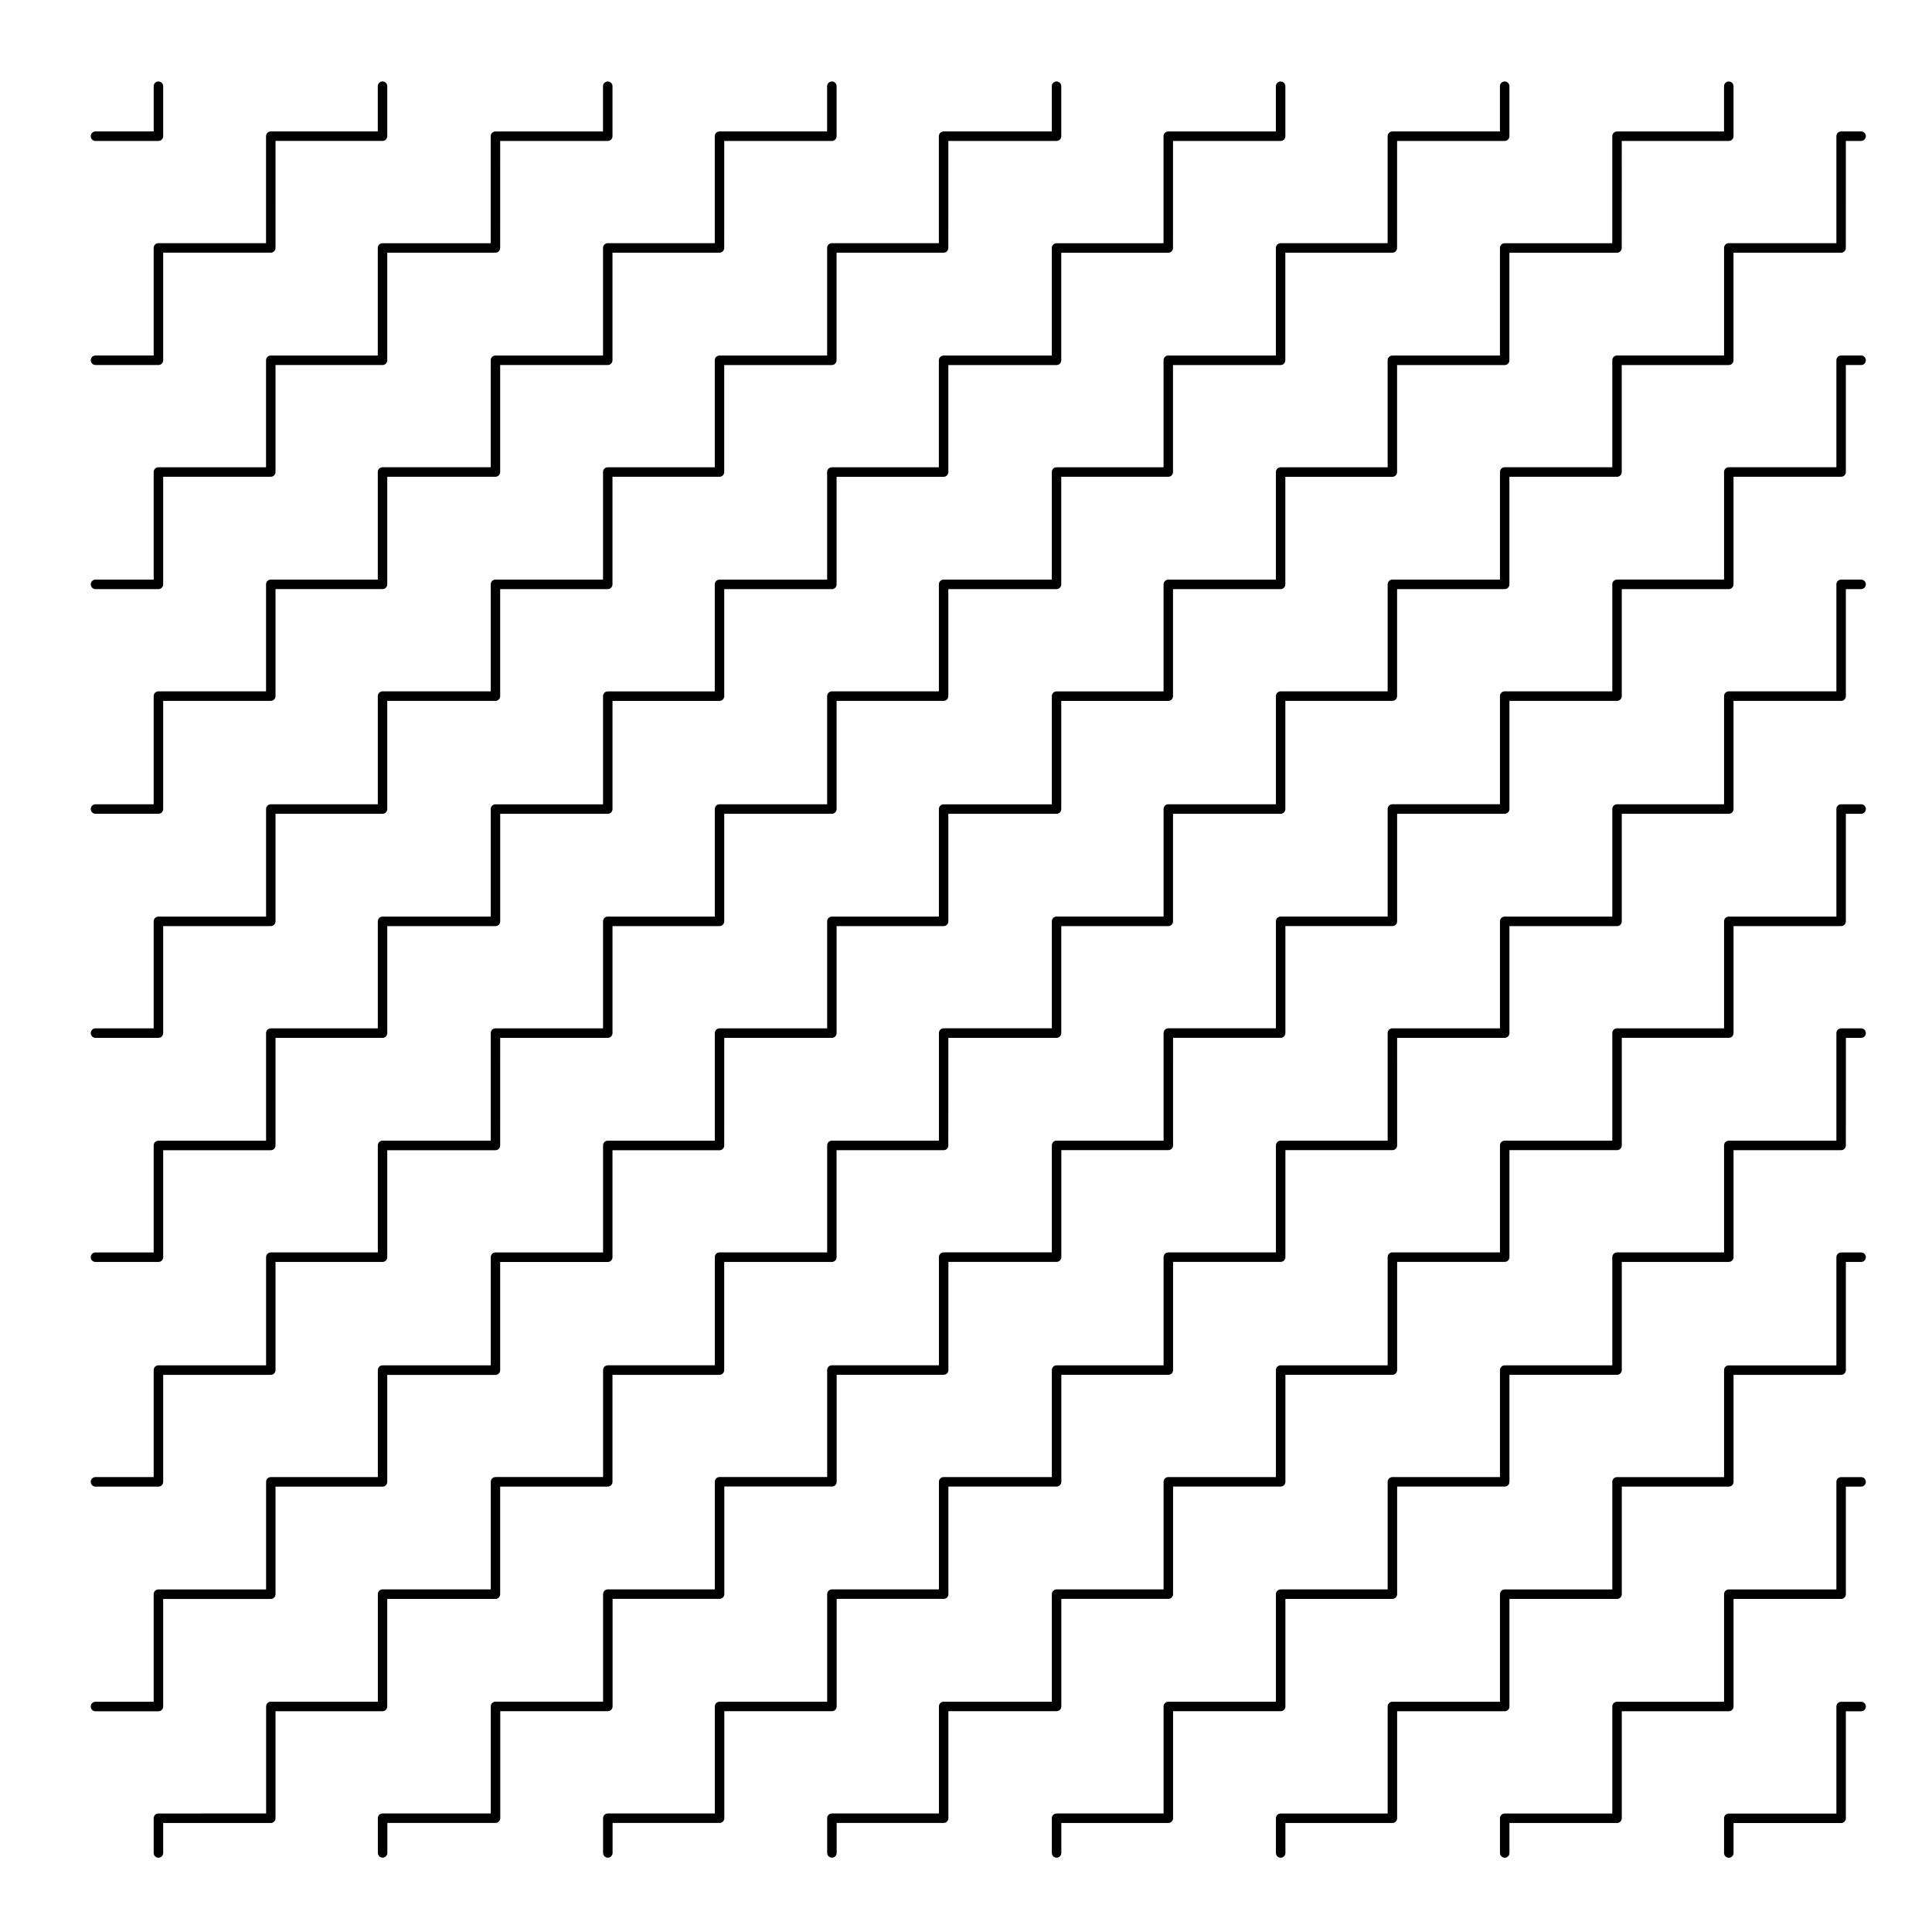
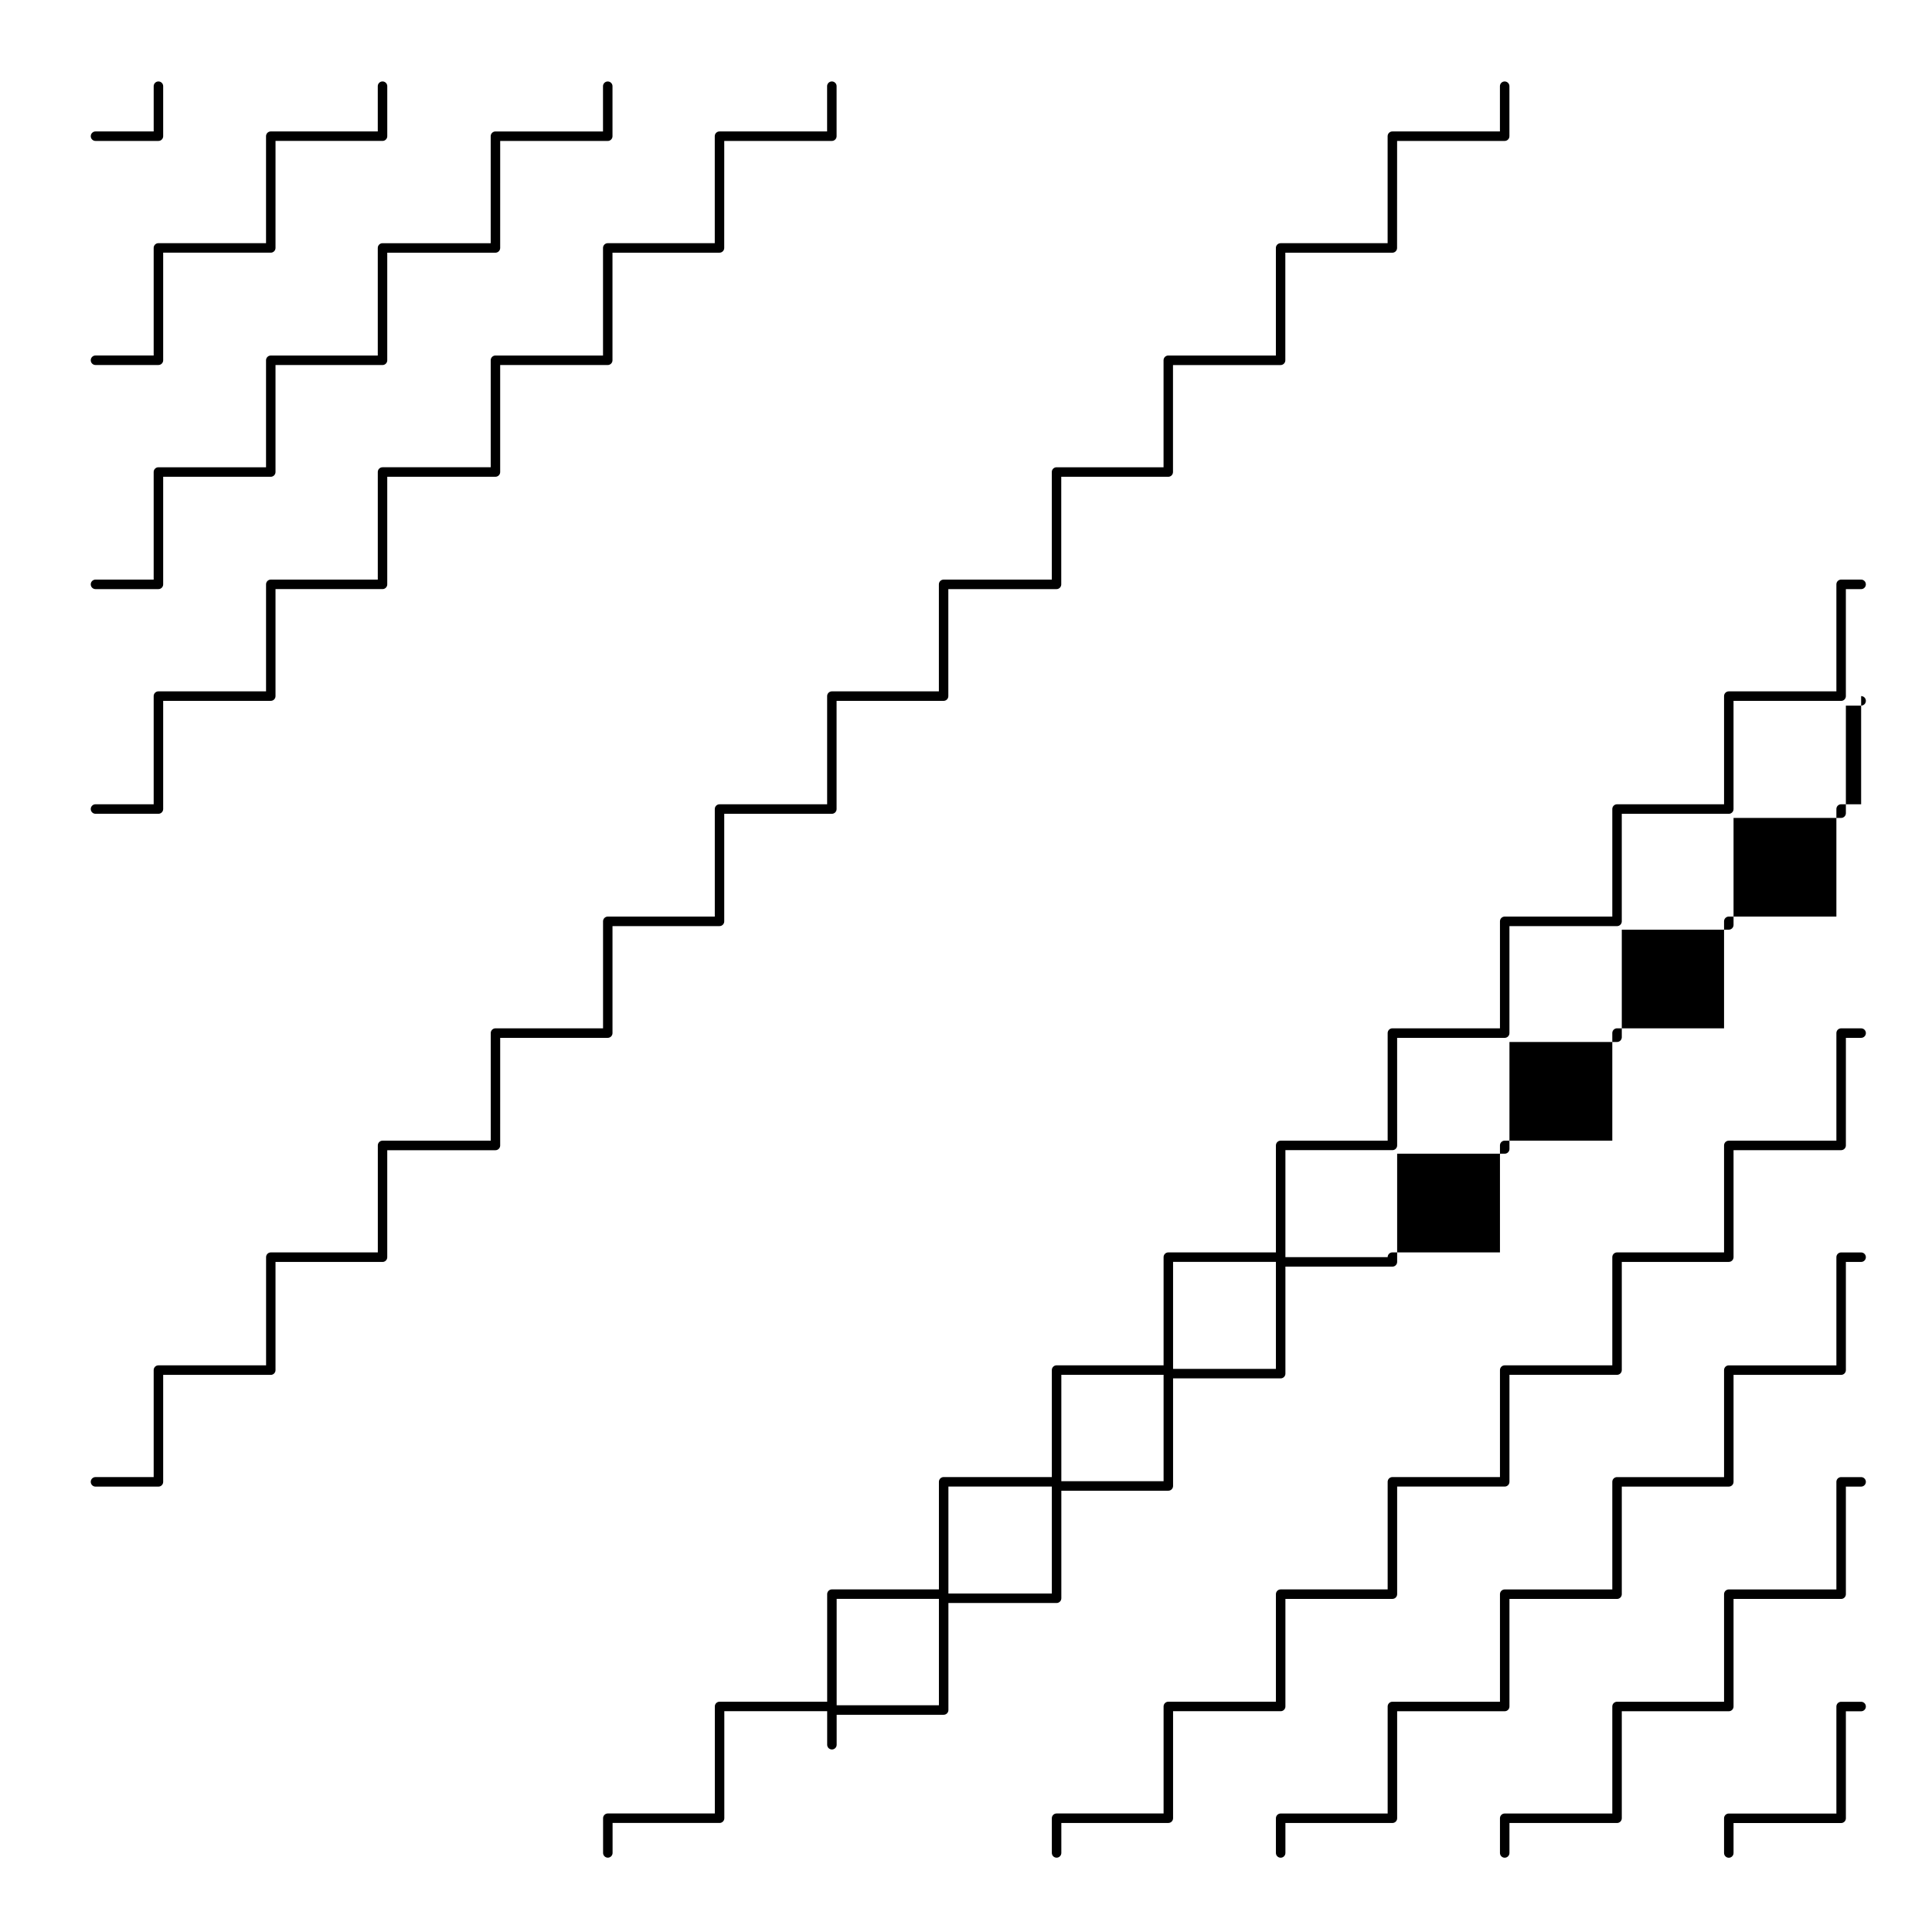
<svg xmlns="http://www.w3.org/2000/svg" fill="#000000" width="800px" height="800px" version="1.1" viewBox="144 144 512 512">
  <g>
    <path d="m169.31 181.35h16.676c0.695 0 1.258-0.562 1.258-1.258v-13.25c0-0.695-0.562-1.258-1.258-1.258-0.695 0-1.258 0.562-1.258 1.258v11.992h-15.418c-0.695 0-1.258 0.562-1.258 1.258 0 0.691 0.562 1.258 1.258 1.258z" />
-     <path d="m637.22 178.83h-5.301c-0.695 0-1.258 0.562-1.258 1.258v28.355h-28.512c-0.695 0-1.258 0.562-1.258 1.258v28.512h-28.359c-0.695 0-1.258 0.562-1.258 1.258v28.355h-28.512c-0.695 0-1.258 0.562-1.258 1.258v28.512h-28.504c-0.695 0-1.258 0.562-1.258 1.258v28.359h-28.355c-0.695 0-1.258 0.562-1.258 1.258v28.668h-28.512c-0.695 0-1.258 0.562-1.258 1.258v28.504h-28.355c-0.695 0-1.258 0.562-1.258 1.258v28.355h-28.668c-0.695 0-1.258 0.562-1.258 1.258v28.512h-28.355c-0.695 0-1.258 0.562-1.258 1.258v28.355h-28.516c-0.695 0-1.258 0.562-1.258 1.258v28.668h-28.355c-0.695 0-1.258 0.562-1.258 1.258v28.355h-28.504c-0.695 0-1.258 0.562-1.258 1.258v28.512h-28.668c-0.695 0-1.258 0.562-1.258 1.258v28.504h-28.355c-0.695 0-1.258 0.562-1.258 1.258v28.359l-28.539 0.016c-0.695 0-1.258 0.562-1.258 1.258v9.199c0 0.695 0.562 1.258 1.258 1.258s1.258-0.562 1.258-1.258v-7.941h28.512c0.695 0 1.258-0.562 1.258-1.258v-28.359h28.355c0.695 0 1.258-0.562 1.258-1.258v-28.504h28.668c0.695 0 1.258-0.562 1.258-1.258v-28.512h28.504c0.695 0 1.258-0.562 1.258-1.258v-28.355h28.355c0.695 0 1.258-0.562 1.258-1.258v-28.668h28.516c0.695 0 1.258-0.562 1.258-1.258v-28.355h28.355c0.695 0 1.258-0.562 1.258-1.258l0.012-28.516h28.668c0.695 0 1.258-0.562 1.258-1.258v-28.355h28.355c0.695 0 1.258-0.562 1.258-1.258v-28.504h28.512c0.695 0 1.258-0.562 1.258-1.258v-28.668h28.355c0.695 0 1.258-0.562 1.258-1.258v-28.359h28.504c0.695 0 1.258-0.562 1.258-1.258v-28.512h28.512c0.695 0 1.258-0.562 1.258-1.258v-28.355h28.359c0.695 0 1.258-0.562 1.258-1.258v-28.512h28.512c0.695 0 1.258-0.562 1.258-1.258l0.008-28.363h4.039c0.695 0 1.258-0.562 1.258-1.258 0.004-0.699-0.551-1.262-1.246-1.262z" />
    <path d="m169.31 240.73h16.676c0.695 0 1.258-0.562 1.258-1.258v-28.512h28.512c0.695 0 1.258-0.562 1.258-1.258l0.004-28.355h28.355c0.695 0 1.258-0.562 1.258-1.258v-13.25c0-0.695-0.562-1.258-1.258-1.258s-1.258 0.562-1.258 1.258v11.992h-28.355c-0.695 0-1.258 0.562-1.258 1.258v28.355l-28.52-0.004c-0.695 0-1.258 0.562-1.258 1.258v28.512h-15.418c-0.695 0-1.258 0.562-1.258 1.258 0 0.699 0.566 1.262 1.262 1.262z" />
-     <path d="m637.22 238.21h-5.301c-0.695 0-1.258 0.562-1.258 1.258v28.355h-28.512c-0.695 0-1.258 0.562-1.258 1.258v28.512h-28.359c-0.695 0-1.258 0.562-1.258 1.258v28.359h-28.512c-0.695 0-1.258 0.562-1.258 1.258v28.668h-28.504c-0.695 0-1.258 0.562-1.258 1.258v28.504h-28.355c-0.695 0-1.258 0.562-1.258 1.258v28.355h-28.512c-0.695 0-1.258 0.562-1.258 1.258v28.512h-28.355c-0.695 0-1.258 0.562-1.258 1.258v28.355h-28.668c-0.695 0-1.258 0.562-1.258 1.258v28.668h-28.355c-0.695 0-1.258 0.562-1.258 1.258v28.355h-28.516c-0.695 0-1.258 0.562-1.258 1.258v28.512h-28.355c-0.695 0-1.258 0.562-1.258 1.258v28.504h-28.504c-0.695 0-1.258 0.562-1.258 1.258v28.359h-28.668c-0.695 0-1.258 0.562-1.258 1.258v9.199c0 0.695 0.562 1.258 1.258 1.258 0.695 0 1.258-0.562 1.258-1.258v-7.941h28.668c0.695 0 1.258-0.562 1.258-1.258v-28.359h28.504c0.695 0 1.258-0.562 1.258-1.258v-28.504h28.355c0.695 0 1.258-0.562 1.258-1.258v-28.512h28.516c0.695 0 1.258-0.562 1.258-1.258v-28.355h28.355c0.695 0 1.258-0.562 1.258-1.258v-28.668h28.668c0.695 0 1.258-0.562 1.258-1.258v-28.355h28.355c0.695 0 1.258-0.562 1.258-1.258l-0.004-28.5h28.512c0.695 0 1.258-0.562 1.258-1.258v-28.355h28.355c0.695 0 1.258-0.562 1.258-1.258v-28.504h28.504c0.695 0 1.258-0.562 1.258-1.258v-28.668h28.512c0.695 0 1.258-0.562 1.258-1.258v-28.359h28.359c0.695 0 1.258-0.562 1.258-1.258v-28.512h28.512c0.695 0 1.258-0.562 1.258-1.258v-28.355h4.039c0.695 0 1.258-0.562 1.258-1.258 0.008-0.703-0.555-1.27-1.25-1.27z" />
    <path d="m169.31 300.12h16.676c0.695 0 1.258-0.562 1.258-1.258v-28.512h28.512c0.695 0 1.258-0.562 1.258-1.258v-28.355h28.355c0.695 0 1.258-0.562 1.258-1.258v-28.512h28.668c0.695 0 1.258-0.562 1.258-1.258l0.004-28.355h28.504c0.695 0 1.258-0.562 1.258-1.258v-13.25c0-0.695-0.562-1.258-1.258-1.258s-1.258 0.562-1.258 1.258v11.992h-28.504c-0.695 0-1.258 0.562-1.258 1.258v28.355h-28.668c-0.695 0-1.258 0.562-1.258 1.258v28.512h-28.355c-0.695 0-1.258 0.562-1.258 1.258v28.355l-28.52-0.004c-0.695 0-1.258 0.562-1.258 1.258v28.512h-15.418c-0.695 0-1.258 0.562-1.258 1.258 0 0.699 0.566 1.262 1.262 1.262z" />
    <path d="m637.22 297.6h-5.301c-0.695 0-1.258 0.562-1.258 1.258v28.359h-28.512c-0.695 0-1.258 0.562-1.258 1.258v28.668h-28.359c-0.695 0-1.258 0.562-1.258 1.258v28.504h-28.512c-0.695 0-1.258 0.562-1.258 1.258v28.355h-28.504c-0.695 0-1.258 0.562-1.258 1.258v28.512h-28.355c-0.695 0-1.258 0.562-1.258 1.258v28.355h-28.512c-0.695 0-1.258 0.562-1.258 1.258v28.668h-28.355c-0.695 0-1.258 0.562-1.258 1.258v28.355h-28.668c-0.695 0-1.258 0.562-1.258 1.258v28.512h-28.355c-0.695 0-1.258 0.562-1.258 1.258v28.504h-28.516c-0.695 0-1.258 0.562-1.258 1.258v28.359h-28.355c-0.695 0-1.258 0.562-1.258 1.258v9.199c0 0.695 0.562 1.258 1.258 1.258 0.695 0 1.258-0.562 1.258-1.258v-7.941h28.355c0.695 0 1.258-0.562 1.258-1.258v-28.359h28.516c0.695 0 1.258-0.562 1.258-1.258v-28.504h28.355c0.695 0 1.258-0.562 1.258-1.258v-28.512h28.668c0.695 0 1.258-0.562 1.258-1.258v-28.355h28.355c0.695 0 1.258-0.562 1.258-1.258v-28.668h28.512c0.695 0 1.258-0.562 1.258-1.258v-28.355h28.355c0.695 0 1.258-0.562 1.258-1.258l-0.004-28.5h28.504c0.695 0 1.258-0.562 1.258-1.258v-28.355h28.512c0.695 0 1.258-0.562 1.258-1.258v-28.504h28.359c0.695 0 1.258-0.562 1.258-1.258v-28.668h28.512c0.695 0 1.258-0.562 1.258-1.258v-28.359h4.039c0.695 0 1.258-0.562 1.258-1.258 0.008-0.703-0.555-1.27-1.25-1.27z" />
    <path d="m169.31 359.66h16.676c0.695 0 1.258-0.562 1.258-1.258v-28.668h28.512c0.695 0 1.258-0.562 1.258-1.258v-28.359h28.355c0.695 0 1.258-0.562 1.258-1.258v-28.512h28.668c0.695 0 1.258-0.562 1.258-1.258v-28.355h28.504c0.695 0 1.258-0.562 1.258-1.258v-28.512h28.355c0.695 0 1.258-0.562 1.258-1.258l0.008-28.359h28.516c0.695 0 1.258-0.562 1.258-1.258v-13.25c0-0.695-0.562-1.258-1.258-1.258s-1.258 0.562-1.258 1.258v11.992h-28.516c-0.695 0-1.258 0.562-1.258 1.258v28.355h-28.355c-0.695 0-1.258 0.562-1.258 1.258v28.512h-28.504c-0.695 0-1.258 0.562-1.258 1.258v28.355h-28.668c-0.695 0-1.258 0.562-1.258 1.258v28.512h-28.355c-0.695 0-1.258 0.562-1.258 1.258v28.359h-28.523c-0.695 0-1.258 0.562-1.258 1.258v28.668h-15.418c-0.695 0-1.258 0.562-1.258 1.258 0 0.695 0.566 1.262 1.262 1.262z" />
-     <path d="m637.22 357.14h-5.301c-0.695 0-1.258 0.562-1.258 1.258v28.504h-28.512c-0.695 0-1.258 0.562-1.258 1.258v28.355h-28.359c-0.695 0-1.258 0.562-1.258 1.258v28.512h-28.512c-0.695 0-1.258 0.562-1.258 1.258v28.355h-28.504c-0.695 0-1.258 0.562-1.258 1.258v28.668h-28.355c-0.695 0-1.258 0.562-1.258 1.258v28.355h-28.512c-0.695 0-1.258 0.562-1.258 1.258v28.512h-28.355c-0.695 0-1.258 0.562-1.258 1.258v28.504h-28.668c-0.695 0-1.258 0.562-1.258 1.258v28.359h-28.355c-0.695 0-1.258 0.562-1.258 1.258v9.199c0 0.695 0.562 1.258 1.258 1.258s1.258-0.562 1.258-1.258v-7.941h28.355c0.695 0 1.258-0.562 1.258-1.258v-28.359h28.668c0.695 0 1.258-0.562 1.258-1.258v-28.504h28.355c0.695 0 1.258-0.562 1.258-1.258v-28.512h28.512c0.695 0 1.258-0.562 1.258-1.258v-28.355h28.355c0.695 0 1.258-0.562 1.258-1.258v-28.668h28.504c0.695 0 1.258-0.562 1.258-1.258v-28.355h28.512c0.695 0 1.258-0.562 1.258-1.258v-28.504h28.359c0.695 0 1.258-0.562 1.258-1.258v-28.355h28.512c0.695 0 1.258-0.562 1.258-1.258v-28.504h4.039c0.695 0 1.258-0.562 1.258-1.258 0.004-0.703-0.559-1.266-1.254-1.266z" />
-     <path d="m169.31 419.04h16.676c0.695 0 1.258-0.562 1.258-1.258v-28.355h28.512c0.695 0 1.258-0.562 1.258-1.258v-28.504h28.355c0.695 0 1.258-0.562 1.258-1.258v-28.668h28.668c0.695 0 1.258-0.562 1.258-1.258v-28.359h28.504c0.695 0 1.258-0.562 1.258-1.258v-28.512h28.355c0.695 0 1.258-0.562 1.258-1.258v-28.355h28.516c0.695 0 1.258-0.562 1.258-1.258v-28.512h28.355c0.695 0 1.258-0.562 1.258-1.258l0.012-28.363h28.668c0.695 0 1.258-0.562 1.258-1.258v-13.25c0-0.695-0.562-1.258-1.258-1.258-0.695 0-1.258 0.562-1.258 1.258v11.992h-28.668c-0.695 0-1.258 0.562-1.258 1.258v28.355h-28.355c-0.695 0-1.258 0.562-1.258 1.258v28.512h-28.516c-0.695 0-1.258 0.562-1.258 1.258v28.355h-28.355c-0.695 0-1.258 0.562-1.258 1.258v28.512h-28.504c-0.695 0-1.258 0.562-1.258 1.258v28.359h-28.668c-0.695 0-1.258 0.562-1.258 1.258v28.668h-28.355c-0.695 0-1.258 0.562-1.258 1.258v28.504l-28.527 0.004c-0.695 0-1.258 0.562-1.258 1.258v28.355h-15.418c-0.695 0-1.258 0.562-1.258 1.258s0.566 1.262 1.262 1.262z" />
+     <path d="m637.22 357.14h-5.301c-0.695 0-1.258 0.562-1.258 1.258v28.504h-28.512c-0.695 0-1.258 0.562-1.258 1.258v28.355h-28.359c-0.695 0-1.258 0.562-1.258 1.258v28.512h-28.512c-0.695 0-1.258 0.562-1.258 1.258v28.355h-28.504c-0.695 0-1.258 0.562-1.258 1.258h-28.355c-0.695 0-1.258 0.562-1.258 1.258v28.355h-28.512c-0.695 0-1.258 0.562-1.258 1.258v28.512h-28.355c-0.695 0-1.258 0.562-1.258 1.258v28.504h-28.668c-0.695 0-1.258 0.562-1.258 1.258v28.359h-28.355c-0.695 0-1.258 0.562-1.258 1.258v9.199c0 0.695 0.562 1.258 1.258 1.258s1.258-0.562 1.258-1.258v-7.941h28.355c0.695 0 1.258-0.562 1.258-1.258v-28.359h28.668c0.695 0 1.258-0.562 1.258-1.258v-28.504h28.355c0.695 0 1.258-0.562 1.258-1.258v-28.512h28.512c0.695 0 1.258-0.562 1.258-1.258v-28.355h28.355c0.695 0 1.258-0.562 1.258-1.258v-28.668h28.504c0.695 0 1.258-0.562 1.258-1.258v-28.355h28.512c0.695 0 1.258-0.562 1.258-1.258v-28.504h28.359c0.695 0 1.258-0.562 1.258-1.258v-28.355h28.512c0.695 0 1.258-0.562 1.258-1.258v-28.504h4.039c0.695 0 1.258-0.562 1.258-1.258 0.004-0.703-0.559-1.266-1.254-1.266z" />
    <path d="m637.22 416.52h-5.301c-0.695 0-1.258 0.562-1.258 1.258v28.512h-28.512c-0.695 0-1.258 0.562-1.258 1.258v28.355h-28.359c-0.695 0-1.258 0.562-1.258 1.258v28.668h-28.512c-0.695 0-1.258 0.562-1.258 1.258v28.355h-28.504c-0.695 0-1.258 0.562-1.258 1.258v28.512h-28.355c-0.695 0-1.258 0.562-1.258 1.258v28.504h-28.512c-0.695 0-1.258 0.562-1.258 1.258v28.359h-28.355c-0.695 0-1.258 0.562-1.258 1.258v9.199c0 0.695 0.562 1.258 1.258 1.258 0.695 0 1.258-0.562 1.258-1.258v-7.941h28.355c0.695 0 1.258-0.562 1.258-1.258v-28.359h28.512c0.695 0 1.258-0.562 1.258-1.258v-28.504h28.355c0.695 0 1.258-0.562 1.258-1.258v-28.512h28.504c0.695 0 1.258-0.562 1.258-1.258v-28.355h28.512c0.695 0 1.258-0.562 1.258-1.258v-28.668h28.359c0.695 0 1.258-0.562 1.258-1.258v-28.355h28.512c0.695 0 1.258-0.562 1.258-1.258l0.004-28.508h4.039c0.695 0 1.258-0.562 1.258-1.258 0-0.699-0.562-1.262-1.258-1.262z" />
-     <path d="m169.31 478.43h16.676c0.695 0 1.258-0.562 1.258-1.258v-28.355h28.512c0.695 0 1.258-0.562 1.258-1.258l0.004-28.512h28.355c0.695 0 1.258-0.562 1.258-1.258v-28.355h28.668c0.695 0 1.258-0.562 1.258-1.258v-28.504h28.504c0.695 0 1.258-0.562 1.258-1.258v-28.668h28.355c0.695 0 1.258-0.562 1.258-1.258v-28.359h28.516c0.695 0 1.258-0.562 1.258-1.258v-28.512h28.355c0.695 0 1.258-0.562 1.258-1.258v-28.355h28.668c0.695 0 1.258-0.562 1.258-1.258v-28.512h28.355c0.695 0 1.258-0.562 1.258-1.258l0.008-28.363h28.512c0.695 0 1.258-0.562 1.258-1.258v-13.25c0-0.695-0.562-1.258-1.258-1.258-0.695 0-1.258 0.562-1.258 1.258v11.992h-28.512c-0.695 0-1.258 0.562-1.258 1.258v28.355h-28.355c-0.695 0-1.258 0.562-1.258 1.258v28.512h-28.668c-0.695 0-1.258 0.562-1.258 1.258v28.355h-28.355c-0.695 0-1.258 0.562-1.258 1.258v28.512h-28.516c-0.695 0-1.258 0.562-1.258 1.258v28.359h-28.355c-0.695 0-1.258 0.562-1.258 1.258v28.668h-28.504c-0.695 0-1.258 0.562-1.258 1.258v28.504h-28.668c-0.695 0-1.258 0.562-1.258 1.258v28.355h-28.355c-0.695 0-1.258 0.562-1.258 1.258v28.512l-28.527 0.004c-0.695 0-1.258 0.562-1.258 1.258v28.355h-15.418c-0.695 0-1.258 0.562-1.258 1.258 0 0.699 0.566 1.262 1.262 1.262z" />
    <path d="m637.22 475.91h-5.301c-0.695 0-1.258 0.562-1.258 1.258v28.668h-28.512c-0.695 0-1.258 0.562-1.258 1.258v28.355h-28.359c-0.695 0-1.258 0.562-1.258 1.258v28.512h-28.512c-0.695 0-1.258 0.562-1.258 1.258v28.504h-28.504c-0.695 0-1.258 0.562-1.258 1.258v28.359h-28.355c-0.695 0-1.258 0.562-1.258 1.258v9.199c0 0.695 0.562 1.258 1.258 1.258s1.258-0.562 1.258-1.258v-7.941h28.355c0.695 0 1.258-0.562 1.258-1.258v-28.359h28.504c0.695 0 1.258-0.562 1.258-1.258v-28.504h28.512c0.695 0 1.258-0.562 1.258-1.258v-28.512h28.359c0.695 0 1.258-0.562 1.258-1.258v-28.355h28.512c0.695 0 1.258-0.562 1.258-1.258v-28.668h4.039c0.695 0 1.258-0.562 1.258-1.258 0.004-0.691-0.559-1.258-1.254-1.258z" />
    <path d="m169.31 537.97h16.676c0.695 0 1.258-0.562 1.258-1.258v-28.355h28.512c0.695 0 1.258-0.562 1.258-1.258v-28.668h28.355c0.695 0 1.258-0.562 1.258-1.258v-28.355h28.668c0.695 0 1.258-0.562 1.258-1.258l0.004-28.52h28.504c0.695 0 1.258-0.562 1.258-1.258v-28.355h28.355c0.695 0 1.258-0.562 1.258-1.258v-28.504h28.516c0.695 0 1.258-0.562 1.258-1.258v-28.668h28.355c0.695 0 1.258-0.562 1.258-1.258v-28.359h28.668c0.695 0 1.258-0.562 1.258-1.258v-28.512h28.355c0.695 0 1.258-0.562 1.258-1.258v-28.355h28.512c0.695 0 1.258-0.562 1.258-1.258v-28.512h28.355c0.695 0 1.258-0.562 1.258-1.258l0.012-28.363h28.504c0.695 0 1.258-0.562 1.258-1.258v-13.25c0-0.695-0.562-1.258-1.258-1.258-0.695 0-1.258 0.562-1.258 1.258v11.992h-28.504c-0.695 0-1.258 0.562-1.258 1.258v28.355h-28.355c-0.695 0-1.258 0.562-1.258 1.258v28.512h-28.512c-0.695 0-1.258 0.562-1.258 1.258v28.355h-28.355c-0.695 0-1.258 0.562-1.258 1.258v28.512h-28.668c-0.695 0-1.258 0.562-1.258 1.258v28.359h-28.355c-0.695 0-1.258 0.562-1.258 1.258v28.668h-28.516c-0.695 0-1.258 0.562-1.258 1.258v28.504h-28.355c-0.695 0-1.258 0.562-1.258 1.258v28.355h-28.504c-0.695 0-1.258 0.562-1.258 1.258v28.512h-28.668c-0.695 0-1.258 0.562-1.258 1.258v28.355h-28.355c-0.695 0-1.258 0.562-1.258 1.258v28.668l-28.531 0.004c-0.695 0-1.258 0.562-1.258 1.258v28.355h-15.418c-0.695 0-1.258 0.562-1.258 1.258 0 0.699 0.566 1.27 1.262 1.27z" />
    <path d="m637.22 535.45h-5.301c-0.695 0-1.258 0.562-1.258 1.258v28.512h-28.512c-0.695 0-1.258 0.562-1.258 1.258v28.504h-28.359c-0.695 0-1.258 0.562-1.258 1.258v28.359h-28.512c-0.695 0-1.258 0.562-1.258 1.258v9.199c0 0.695 0.562 1.258 1.258 1.258s1.258-0.562 1.258-1.258v-7.941h28.512c0.695 0 1.258-0.562 1.258-1.258v-28.359h28.359c0.695 0 1.258-0.562 1.258-1.258v-28.504h28.512c0.695 0 1.258-0.562 1.258-1.258v-28.512h4.039c0.695 0 1.258-0.562 1.258-1.258 0.004-0.695-0.559-1.258-1.254-1.258z" />
-     <path d="m169.31 597.51h16.676c0.695 0 1.258-0.562 1.258-1.258v-28.504h28.512c0.695 0 1.258-0.562 1.258-1.258v-28.512h28.355c0.695 0 1.258-0.562 1.258-1.258v-28.355h28.668c0.695 0 1.258-0.562 1.258-1.258v-28.668h28.504c0.695 0 1.258-0.562 1.258-1.258v-28.355h28.355c0.695 0 1.258-0.562 1.258-1.258l0.008-28.523h28.516c0.695 0 1.258-0.562 1.258-1.258v-28.355h28.355c0.695 0 1.258-0.562 1.258-1.258v-28.504h28.668c0.695 0 1.258-0.562 1.258-1.258v-28.668h28.355c0.695 0 1.258-0.562 1.258-1.258v-28.359h28.512c0.695 0 1.258-0.562 1.258-1.258v-28.512h28.355c0.695 0 1.258-0.562 1.258-1.258v-28.355h28.504c0.695 0 1.258-0.562 1.258-1.258v-28.512h28.512c0.695 0 1.258-0.562 1.258-1.258l0.012-28.363h28.359c0.695 0 1.258-0.562 1.258-1.258v-13.25c0-0.695-0.562-1.258-1.258-1.258-0.695 0-1.258 0.562-1.258 1.258v11.992h-28.359c-0.695 0-1.258 0.562-1.258 1.258v28.355h-28.512c-0.695 0-1.258 0.562-1.258 1.258v28.512h-28.504c-0.695 0-1.258 0.562-1.258 1.258v28.355h-28.355c-0.695 0-1.258 0.562-1.258 1.258v28.512h-28.512c-0.695 0-1.258 0.562-1.258 1.258v28.359h-28.355c-0.695 0-1.258 0.562-1.258 1.258v28.668h-28.668c-0.695 0-1.258 0.562-1.258 1.258v28.504h-28.355c-0.695 0-1.258 0.562-1.258 1.258v28.355h-28.516c-0.695 0-1.258 0.562-1.258 1.258v28.512h-28.355c-0.695 0-1.258 0.562-1.258 1.258v28.355h-28.504c-0.695 0-1.258 0.562-1.258 1.258v28.668h-28.668c-0.695 0-1.258 0.562-1.258 1.258v28.355h-28.355c-0.695 0-1.258 0.562-1.258 1.258v28.512l-28.535 0.008c-0.695 0-1.258 0.562-1.258 1.258v28.504h-15.418c-0.695 0-1.258 0.562-1.258 1.258 0 0.699 0.566 1.27 1.262 1.27z" />
    <path d="m637.22 594.99h-5.301c-0.695 0-1.258 0.562-1.258 1.258v28.359h-28.512c-0.695 0-1.258 0.562-1.258 1.258v9.199c0 0.695 0.562 1.258 1.258 1.258 0.695 0 1.258-0.562 1.258-1.258v-7.941h28.512c0.695 0 1.258-0.562 1.258-1.258v-28.359h4.039c0.695 0 1.258-0.562 1.258-1.258 0.004-0.695-0.559-1.258-1.254-1.258z" />
  </g>
</svg>